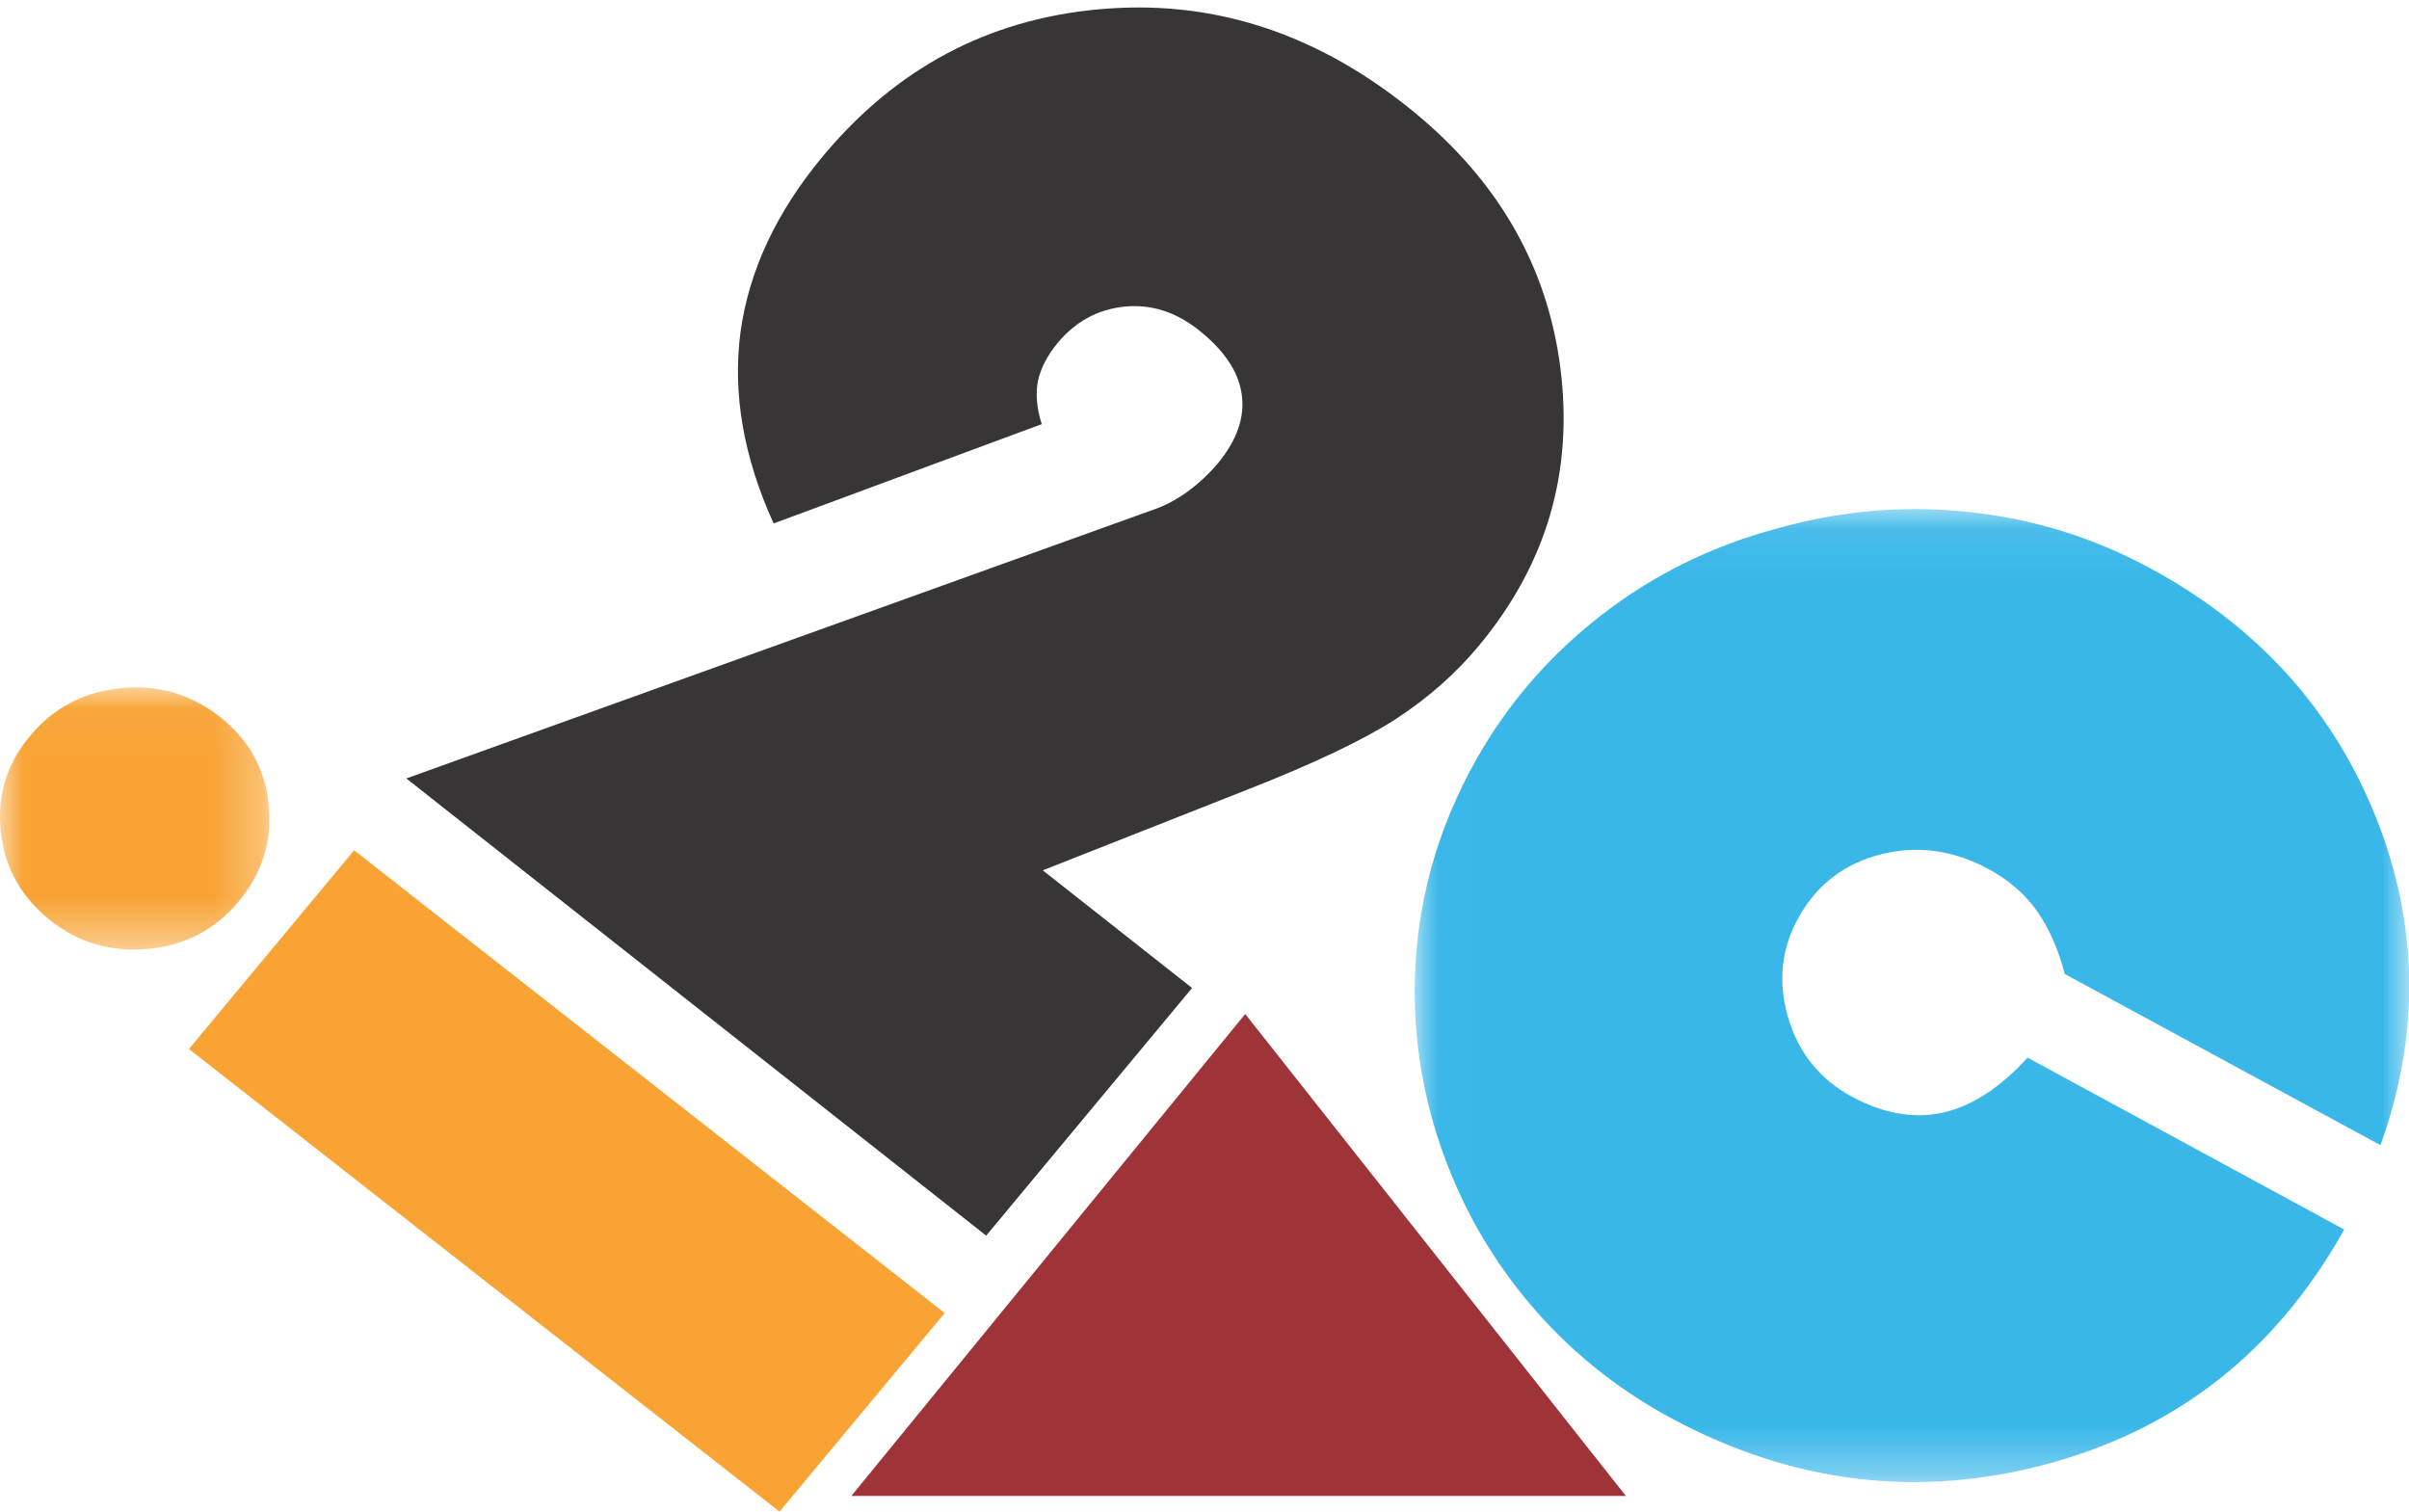
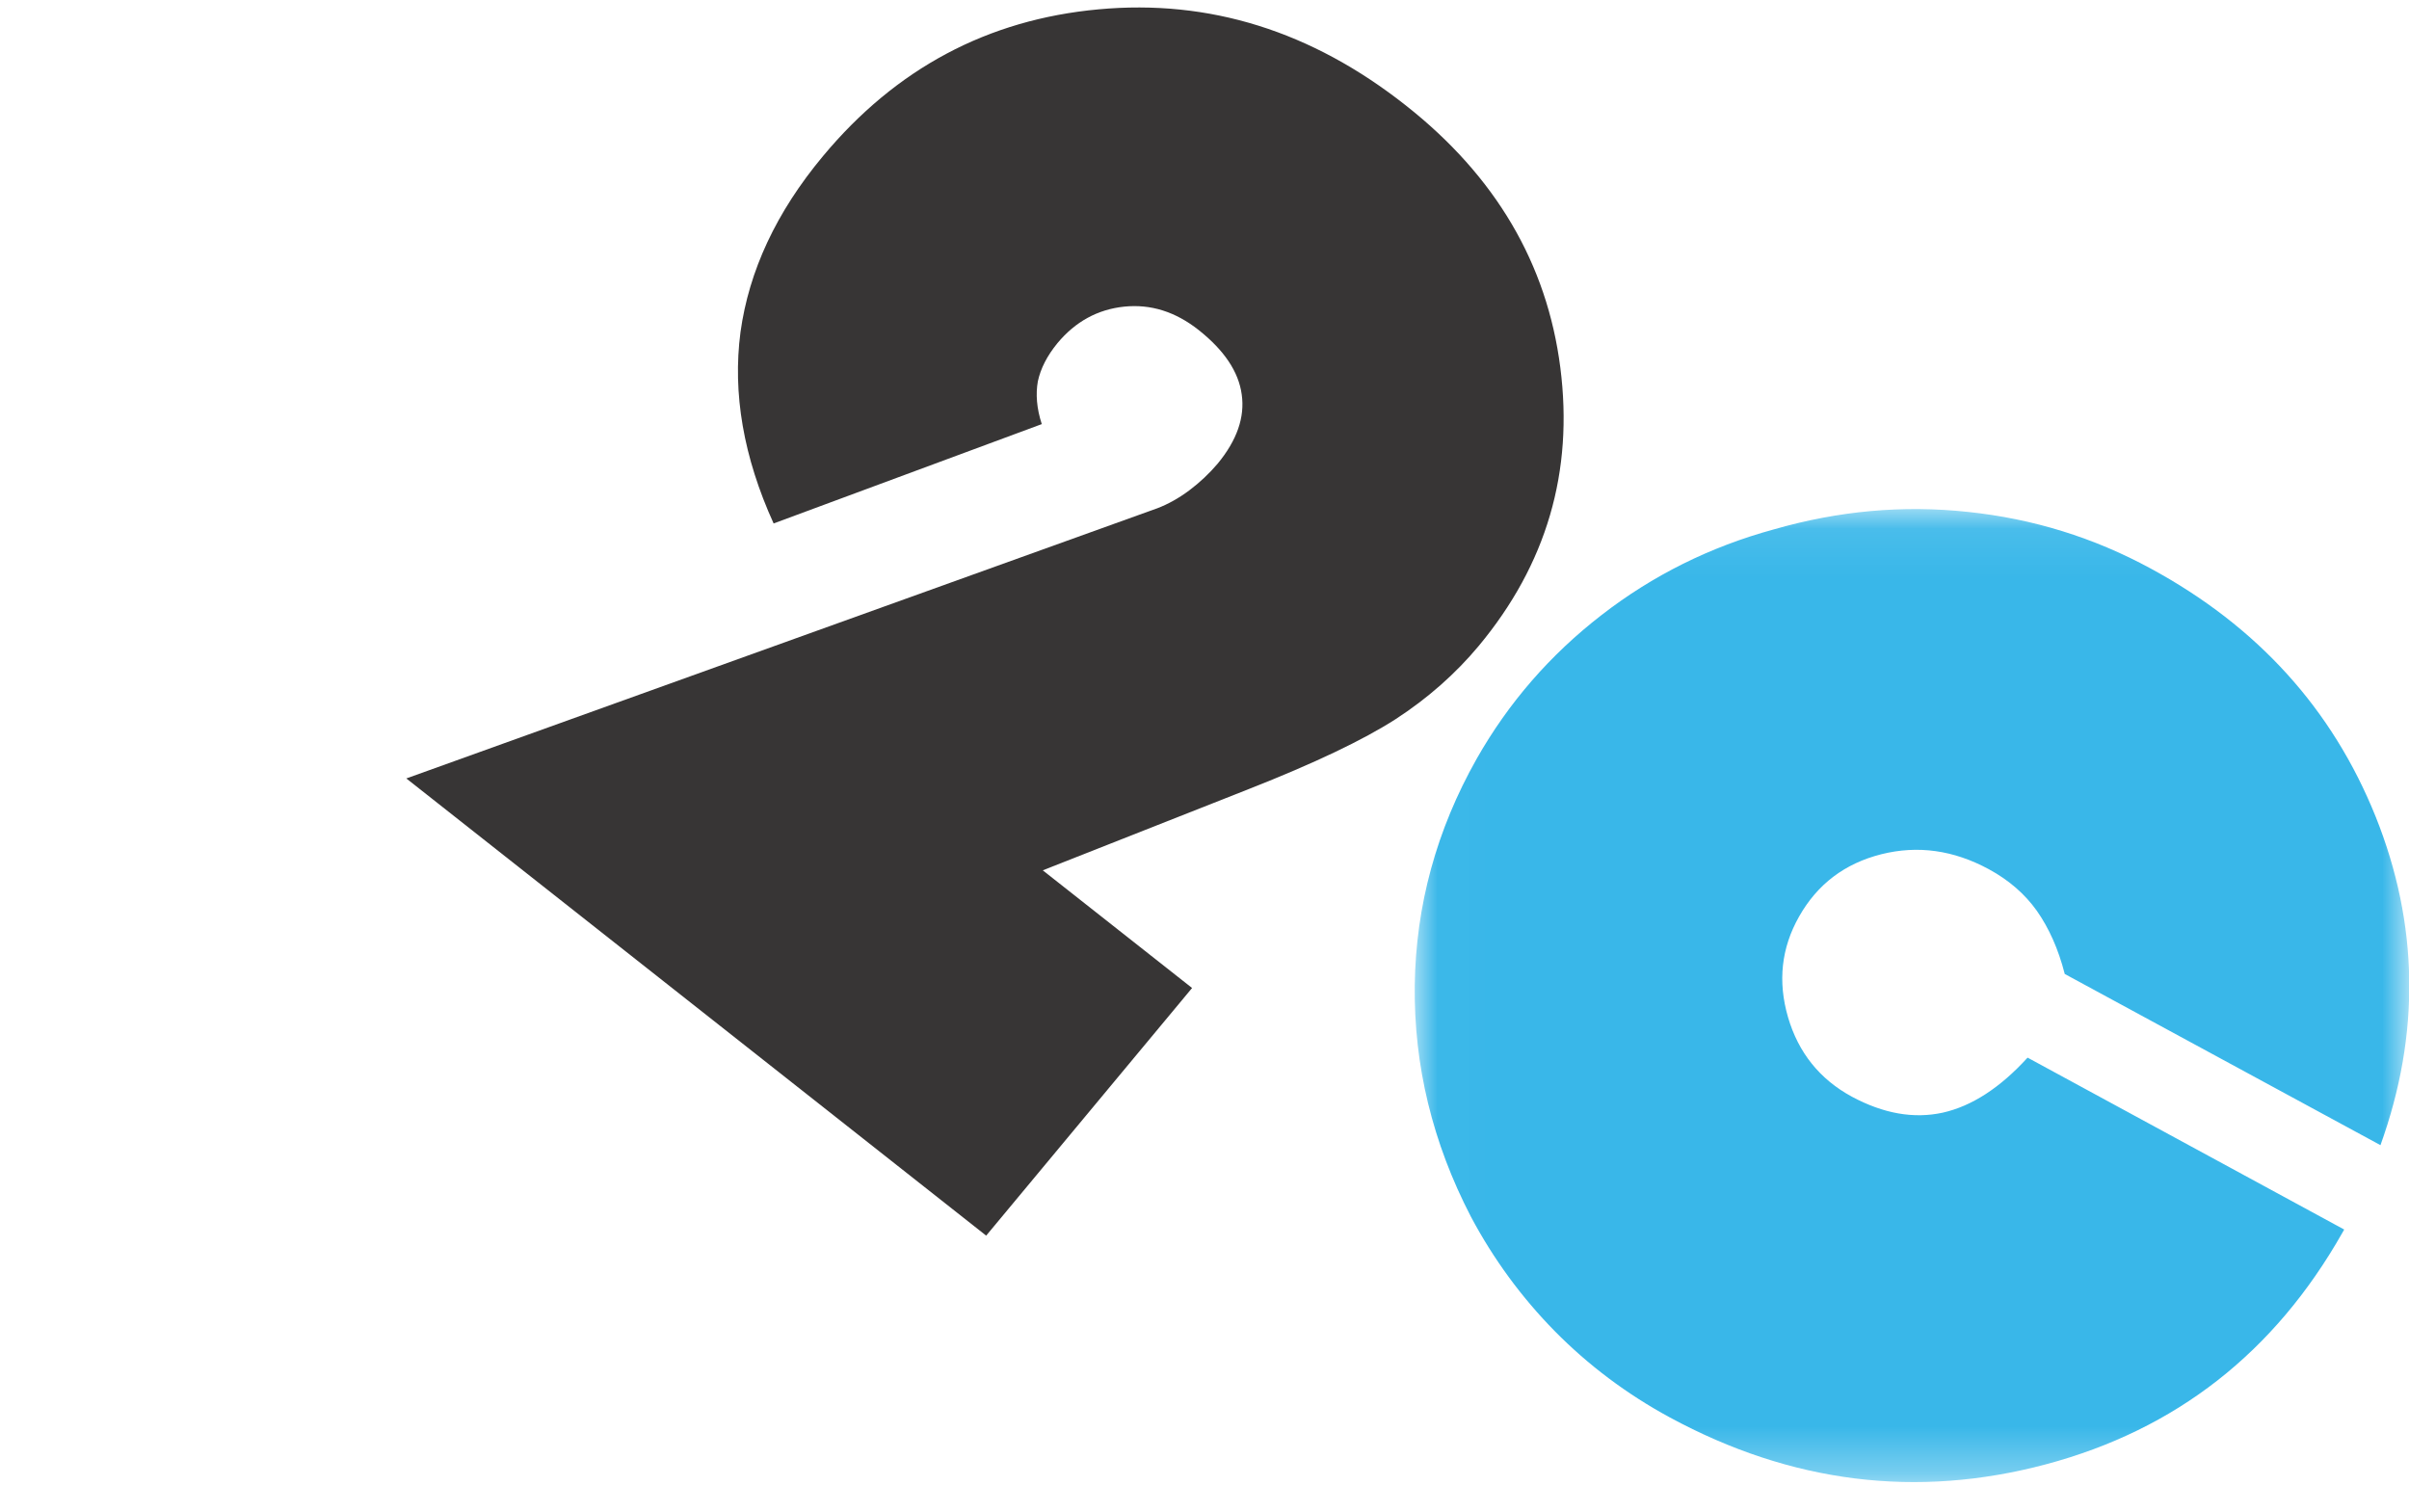
<svg xmlns="http://www.w3.org/2000/svg" xmlns:xlink="http://www.w3.org/1999/xlink" width="51px" height="32px" viewBox="0 0 51 32" version="1.1">
  <title>Group 13 Copy</title>
  <desc>Created with Sketch.</desc>
  <defs>
    <polygon id="path-1" points="0 0.043 5.705 0.043 5.705 5.593 0 5.593" />
    <polygon id="path-3" points="0.017 0.081 21.073 0.081 21.073 20.678 0.017 20.678" />
  </defs>
  <g id="Login-&amp;-Dashboard" stroke="none" stroke-width="1" fill="none" fill-rule="evenodd">
    <g id="C-Manager-Login-Slider-1" transform="translate(-150, -36)">
      <g id="Group-13-Copy" transform="translate(150, 36)">
-         <polygon id="Fill-1" fill="#F8A334" points="4 22.206 16.503 32 20 27.796 7.497 18" />
        <g id="Group-12">
          <g id="Group-4" transform="translate(0, 14.508)">
            <mask id="mask-2" fill="white">
              <use xlink:href="#path-1" />
            </mask>
            <g id="Clip-3" />
-             <path d="M1.077,4.984 C0.456,4.495 0.102,3.87 0.019,3.108 C-0.066,2.347 0.134,1.675 0.625,1.085 C1.124,0.48 1.771,0.139 2.555,0.06 C3.341,-0.02 4.038,0.184 4.664,0.674 C5.267,1.15 5.614,1.769 5.689,2.529 C5.769,3.289 5.555,3.969 5.053,4.575 C4.565,5.162 3.933,5.501 3.153,5.577 C2.376,5.654 1.683,5.459 1.077,4.984" id="Fill-2" fill="#F8A334" mask="url(#mask-2)" />
          </g>
          <path d="M22.076,18.424 L25.237,20.915 L20.878,26.157 L8.602,16.479 L24.5,10.76 C24.726,10.674 24.953,10.548 25.176,10.382 C25.401,10.213 25.602,10.023 25.778,9.816 C26.187,9.32 26.357,8.832 26.288,8.351 C26.222,7.865 25.913,7.412 25.376,6.986 C24.884,6.598 24.361,6.434 23.801,6.491 C23.241,6.549 22.767,6.807 22.387,7.264 C22.165,7.535 22.03,7.803 21.972,8.072 C21.924,8.342 21.946,8.644 22.055,8.978 L16.378,11.081 C15.74,9.677 15.506,8.327 15.677,7.029 C15.856,5.736 16.432,4.493 17.423,3.305 C18.968,1.449 20.91,0.414 23.254,0.198 C25.6,-0.02 27.768,0.658 29.761,2.231 C31.662,3.728 32.751,5.581 33.033,7.781 C33.316,9.987 32.741,11.948 31.306,13.673 C30.812,14.265 30.226,14.782 29.546,15.224 C28.865,15.662 27.83,16.156 26.432,16.706 L22.076,18.424 Z" id="Fill-5" fill="#373535" />
-           <polygon id="Fill-7" fill="#9E3437" points="34.42 31.667 18.024 31.667 26.362 21.465" />
          <g id="Group-11" transform="translate(29.933, 10.696)">
            <mask id="mask-4" fill="white">
              <use xlink:href="#path-3" />
            </mask>
            <g id="Clip-10" />
            <path d="M12.992,11.693 L19.695,15.332 L19.657,15.399 C18.219,17.937 16.133,19.567 13.385,20.301 C10.647,21.032 7.987,20.701 5.417,19.309 C4.503,18.813 3.694,18.204 2.986,17.487 C2.281,16.77 1.686,15.961 1.208,15.062 C0.395,13.496 -0.002,11.861 0.018,10.165 C0.04,8.47 0.48,6.871 1.329,5.367 C2.002,4.181 2.885,3.165 3.971,2.325 C5.057,1.483 6.272,0.879 7.616,0.512 C8.989,0.116 10.362,-0.007 11.733,0.141 C13.107,0.285 14.395,0.685 15.597,1.338 C17.858,2.563 19.443,4.312 20.36,6.589 C21.273,8.867 21.311,11.189 20.463,13.546 L13.779,9.922 C13.643,9.391 13.444,8.95 13.189,8.586 C12.935,8.229 12.598,7.936 12.173,7.705 C11.425,7.3 10.67,7.194 9.897,7.387 C9.122,7.583 8.543,8.02 8.155,8.706 C7.777,9.373 7.701,10.081 7.92,10.836 C8.14,11.589 8.593,12.151 9.271,12.519 C9.941,12.879 10.582,12.992 11.196,12.858 C11.811,12.72 12.411,12.331 12.992,11.693" id="Fill-9" fill="#39B7E9" mask="url(#mask-4)" />
          </g>
        </g>
      </g>
    </g>
  </g>
</svg>